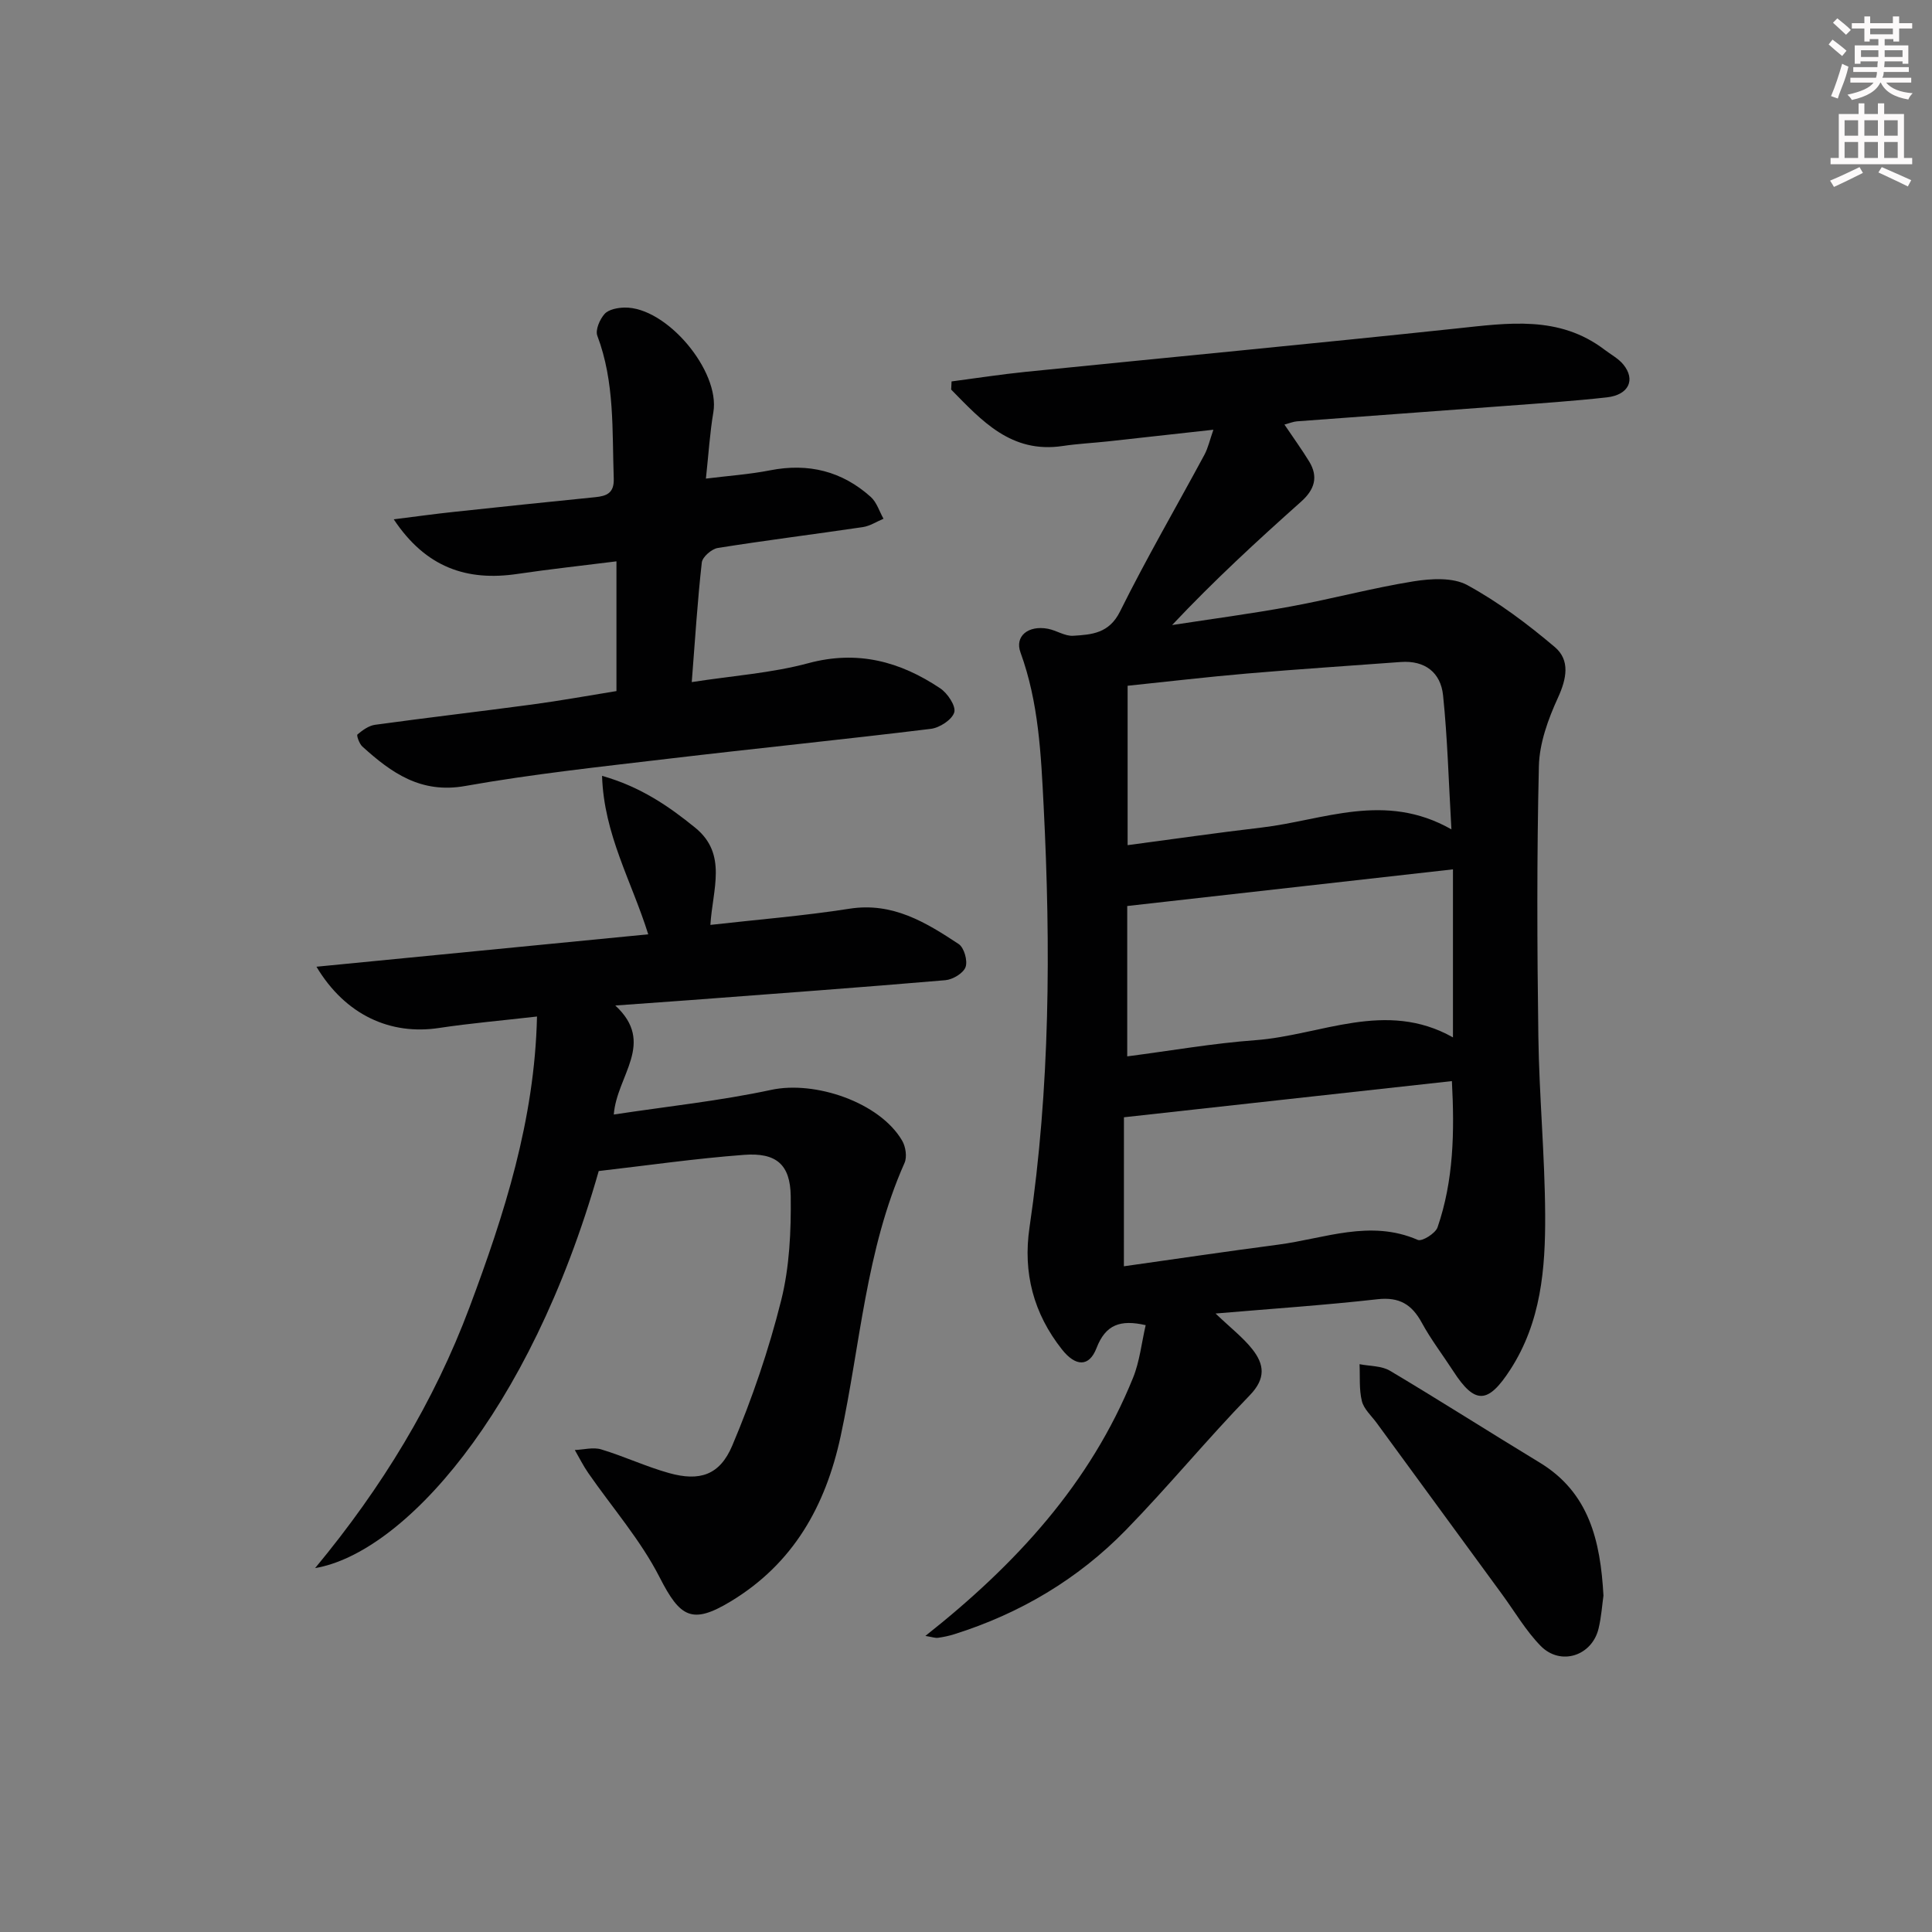
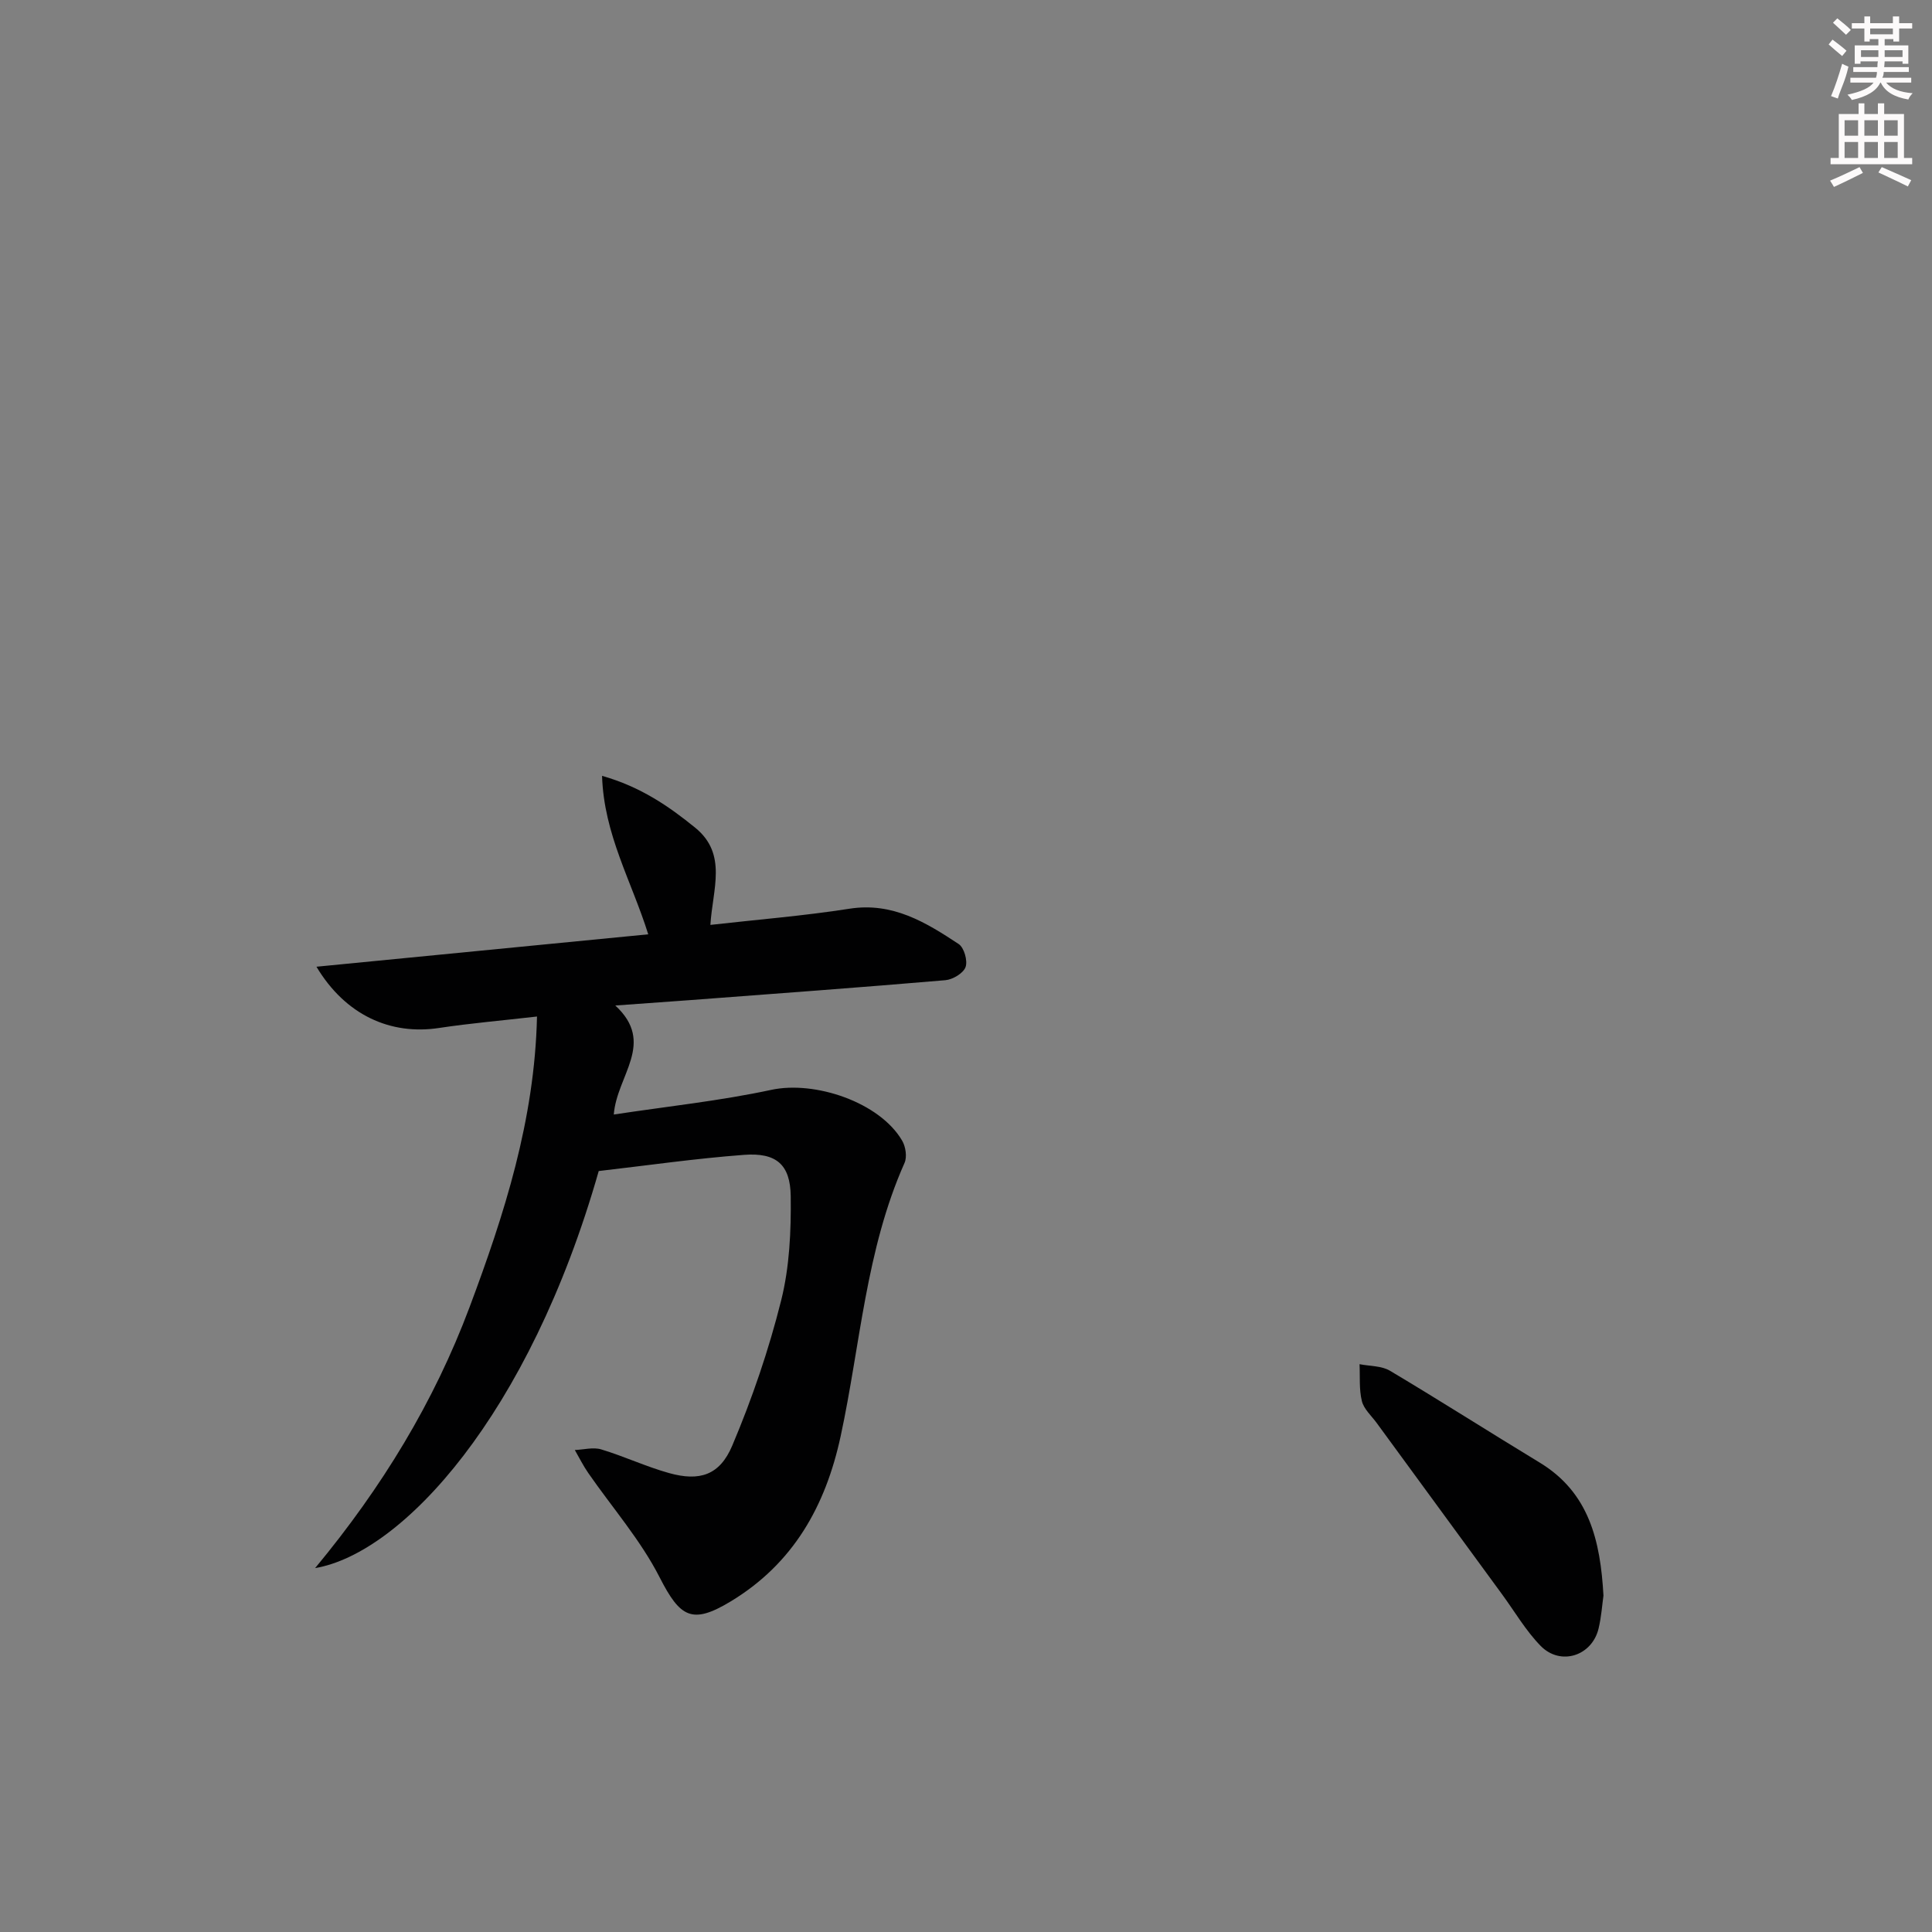
<svg xmlns="http://www.w3.org/2000/svg" enable-background="new 0 0 400 400" viewBox="0 0 400 400">
  <rect x="0" y="0" width="400" height="400" fill="#808080" stroke="none" />
  <g fill="#010102">
-     <path d="m251.67 271.95c3.14 3 5.68 4.95 7.61 7.39 2.48 3.14 2.85 6.06-.55 9.56-8.81 9.07-16.85 18.88-25.68 27.93-9.91 10.14-21.88 17.23-35.45 21.51-1.1.35-2.25.59-3.39.75-.57.08-1.19-.16-2.62-.39 18.77-14.84 34.15-31.59 42.99-53.43 1.39-3.43 1.77-7.26 2.62-10.91-5.25-1.2-8.3-.13-10.18 4.75-1.53 3.97-4.35 3.83-7.15.28-5.89-7.45-8.11-15.87-6.72-25.27 4.26-28.93 4.41-58 2.93-87.13-.55-10.82-1.03-21.57-4.8-31.91-1.23-3.37 1.61-5.67 5.68-4.9 1.78.34 3.53 1.56 5.23 1.45 3.82-.24 7.43-.47 9.69-5.01 5.46-11 11.65-21.64 17.48-32.46.76-1.42 1.11-3.05 1.86-5.19-7.66.85-14.73 1.64-21.79 2.41-3.14.34-6.3.49-9.42.96-10.66 1.59-16.75-5.24-23.08-11.68.03-.56.05-1.12.08-1.69 5.1-.67 10.19-1.46 15.3-1.98 29.74-3.01 59.51-5.82 89.24-8.98 10.68-1.13 21.24-2.77 30.65 4.39 1.31 1 2.85 1.81 3.87 3.04 2.62 3.18 1.15 6.32-3.38 6.83-6.93.77-13.9 1.24-20.86 1.76-14.43 1.09-28.86 2.12-43.28 3.2-.78.06-1.53.38-2.62.67 1.85 2.75 3.58 5.13 5.11 7.63 1.97 3.22 1.11 5.86-1.67 8.34-9.05 8.07-17.98 16.28-26.7 25.54 8.21-1.27 16.46-2.35 24.63-3.86 8.49-1.56 16.85-3.82 25.36-5.19 3.64-.58 8.16-.85 11.15.79 6.45 3.52 12.45 8.04 18.09 12.81 3.21 2.72 2.47 6.54.65 10.51-2.02 4.41-3.82 9.36-3.94 14.12-.44 18.66-.37 37.33-.11 55.99.17 12.3 1.34 24.59 1.41 36.88.06 11.17-.83 22.25-7.24 32.14-4.57 7.04-7.27 7.27-11.78.29-2.17-3.35-4.62-6.54-6.52-10.03-2.06-3.79-4.65-5.37-9.15-4.87-10.9 1.23-21.83 1.96-33.55 2.96zm48.83-100.24c-.58-9.98-.81-18.9-1.73-27.76-.49-4.69-3.73-7.26-8.76-6.89-10.58.79-21.17 1.47-31.74 2.38-8.22.7-16.41 1.67-24.81 2.54v33c9.5-1.26 18.62-2.58 27.78-3.65 12.76-1.5 25.46-7.48 39.26.38zm-67.12 15.87v31.13c9.11-1.18 17.79-2.71 26.53-3.35 13.56-1 26.95-8.45 40.91-.58 0-11.9 0-23.09 0-34.79-22.8 2.56-44.8 5.04-67.44 7.59zm-.69 74.59c10.63-1.5 21.27-3.08 31.95-4.48 9.57-1.25 19.04-5.28 28.9-.98.87.38 3.66-1.35 4.09-2.61 3.33-9.68 3.53-19.69 2.97-30.27-12.01 1.32-23.39 2.58-34.76 3.83-10.78 1.19-21.55 2.38-33.14 3.66-.01 9.15-.01 19.58-.01 30.85z" />
    <path d="m65.52 200.15c23.33-2.28 45.83-4.48 68.69-6.71-3.42-10.96-9.19-20.67-9.56-32.81 7.98 2.27 13.79 6.27 19.3 10.75 6.72 5.48 3.57 12.76 3.13 20.11 9.8-1.11 19.35-1.87 28.79-3.35 8.94-1.4 15.81 2.82 22.61 7.31 1.13.74 1.9 3.47 1.43 4.77-.46 1.28-2.66 2.59-4.19 2.72-17.54 1.5-35.11 2.78-52.67 4.11-4.8.36-9.6.69-15.66 1.13 8.44 7.79.3 14.45-.31 22.57 11.13-1.69 22-2.83 32.62-5.11 9.02-1.94 22.43 2.56 27.08 10.52.73 1.24 1.05 3.37.49 4.62-8.02 18.02-9.14 37.64-13.22 56.56-3.12 14.46-9.8 26.39-22.79 34.23-7.99 4.82-10.45 3.31-14.69-5-3.93-7.71-9.81-14.43-14.79-21.62-1.04-1.5-1.85-3.15-2.77-4.74 1.83-.07 3.8-.63 5.46-.13 4.74 1.43 9.28 3.57 14.04 4.9 6.3 1.76 10.49.49 13.1-5.69 4.11-9.72 7.56-19.82 10.12-30.05 1.74-6.94 2.07-14.39 1.98-21.6-.09-6.58-3.03-9.04-9.66-8.54-10.06.75-20.06 2.2-30.09 3.35-14.42 50.61-40.7 79.14-58.72 82.21 13.91-16.77 24.63-34.44 31.96-53.98 7.21-19.26 13.5-38.77 13.98-60.22-7.22.83-13.78 1.39-20.28 2.37-10.06 1.53-19.39-2.66-25.38-12.68z" />
-     <path d="m143.22 141.22c8.5-1.32 16.51-1.86 24.12-3.91 10.21-2.75 19.02-.36 27.32 5.2 1.52 1.01 3.29 3.67 2.91 4.97-.45 1.52-3.02 3.2-4.85 3.42-18.13 2.22-36.31 4.05-54.45 6.2-14.01 1.66-28.07 3.16-41.95 5.63-9.19 1.64-15.28-2.72-21.3-8.17-.63-.57-1.24-2.31-1.01-2.5 1.05-.88 2.34-1.82 3.64-2 10.85-1.49 21.73-2.75 32.59-4.21 5.74-.77 11.45-1.81 17.39-2.77 0-9 0-17.73 0-26.86-7.05.89-13.78 1.61-20.46 2.6-10.47 1.56-18.99-1.28-25.65-11.3 4.54-.57 8.49-1.12 12.45-1.54 9.74-1.05 19.49-2.06 29.24-3.04 2.41-.24 3.97-.85 3.86-3.88-.35-9.94.23-19.95-3.4-29.55-.45-1.19.51-3.41 1.51-4.52.84-.93 2.69-1.28 4.11-1.31 8.72-.17 19.86 13.17 18.4 21.69-.72 4.24-.98 8.56-1.54 13.72 4.65-.58 9.04-.88 13.32-1.72 7.91-1.55 14.87.18 20.82 5.52 1.23 1.11 1.77 2.98 2.63 4.51-1.42.59-2.8 1.51-4.28 1.73-10 1.48-20.04 2.73-30.02 4.32-1.28.2-3.19 1.86-3.32 3.01-.89 7.9-1.38 15.84-2.08 24.76z" />
+     <path d="m143.22 141.22z" />
    <path d="m331.98 330.36c-.27 1.87-.43 4.38-1.01 6.8-1.35 5.68-7.87 7.81-11.99 3.61-3.1-3.17-5.39-7.14-8.04-10.75-8.65-11.81-17.3-23.63-25.94-35.45-1.08-1.47-2.64-2.85-3.04-4.5-.6-2.43-.36-5.07-.48-7.63 2.11.42 4.54.32 6.28 1.35 10.42 6.2 20.64 12.73 31.01 19.02 10.21 6.19 12.58 16.12 13.21 27.55z" />
  </g>
  <path d="m378.6 9.2.8-1c.9.7 1.9 1.4 2.9 2.3l-.9 1.1c-1.1-.9-2-1.7-2.8-2.4zm.5 10.7c.9-2.1 1.6-4.3 2.3-6.7.4.2.8.4 1.3.6-.7 3.1-1.5 4.3-2.2 6.6zm.4-15.2.9-.9c1 .8 2 1.6 2.8 2.4l-1 1c-1-.9-1.9-1.8-2.7-2.5zm12.5-1.3h1.2v1.4h2.7v1.1h-2.7v2.7h-1.2v-.5h-1.8v1.3h4.9v3.8h-1.2v-.5h-3.7c0 .4-.1.9-.1 1.2h5.1v1h-5.2c0 .5-.1.9-.3 1.2h6v1h-5.2c1.1 1.3 2.9 2 5.5 2.2-.4.4-.7.8-.9 1.3-2.9-.5-4.8-1.6-5.7-3.5h-.1c-.8 1.7-2.7 2.9-5.9 3.6-.2-.4-.6-.8-.9-1.1 2.8-.6 4.6-1.4 5.4-2.5h-4.8v-1h5.3c.1-.3.2-.7.2-1.2h-4.9v-1h5c0-.4 0-.8.1-1.2h-3.6v.5h-1.2v-3.8h4.9v-1.3h-1.8v.5h-1.1v-2.7h-2.6v-1.1h2.6v-1.4h1.2v1.4h4.7v-1.4zm-6.7 8.4h3.6c0-.4 0-.9 0-1.4h-3.6zm1.9-4.7h4.7v-1.2h-4.7zm6.7 3.3h-3.7v1.4h3.7z" fill="#fcfafa" />
  <path d="m384.7 21.4h1.3v2.2h2.8v-2.2h1.3v2.2h4.1v9.1h1.7v1.3h-16.9v-1.3h1.7v-9.1h4.1v-2.2zm.3 13.2.7 1.2c-1.8.9-3.8 1.9-6 2.9-.2-.4-.5-.8-.8-1.3 2.4-1 4.4-2 6.1-2.8zm-3.1-6.5h2.8v-3.2h-2.8zm0 4.6h2.8v-3.3h-2.8v3.2zm4.1-4.6h2.8v-3.2h-2.8zm0 4.6h2.8v-3.3h-2.8zm3.6 1.9c2.1.9 4.1 1.8 6.1 2.7l-.7 1.3c-2.2-1.1-4.2-2-6.1-2.9zm3.3-9.7h-2.8v3.2h2.8zm-2.8 7.8h2.8v-3.3h-2.8z" fill="#fcfafa" />
</svg>